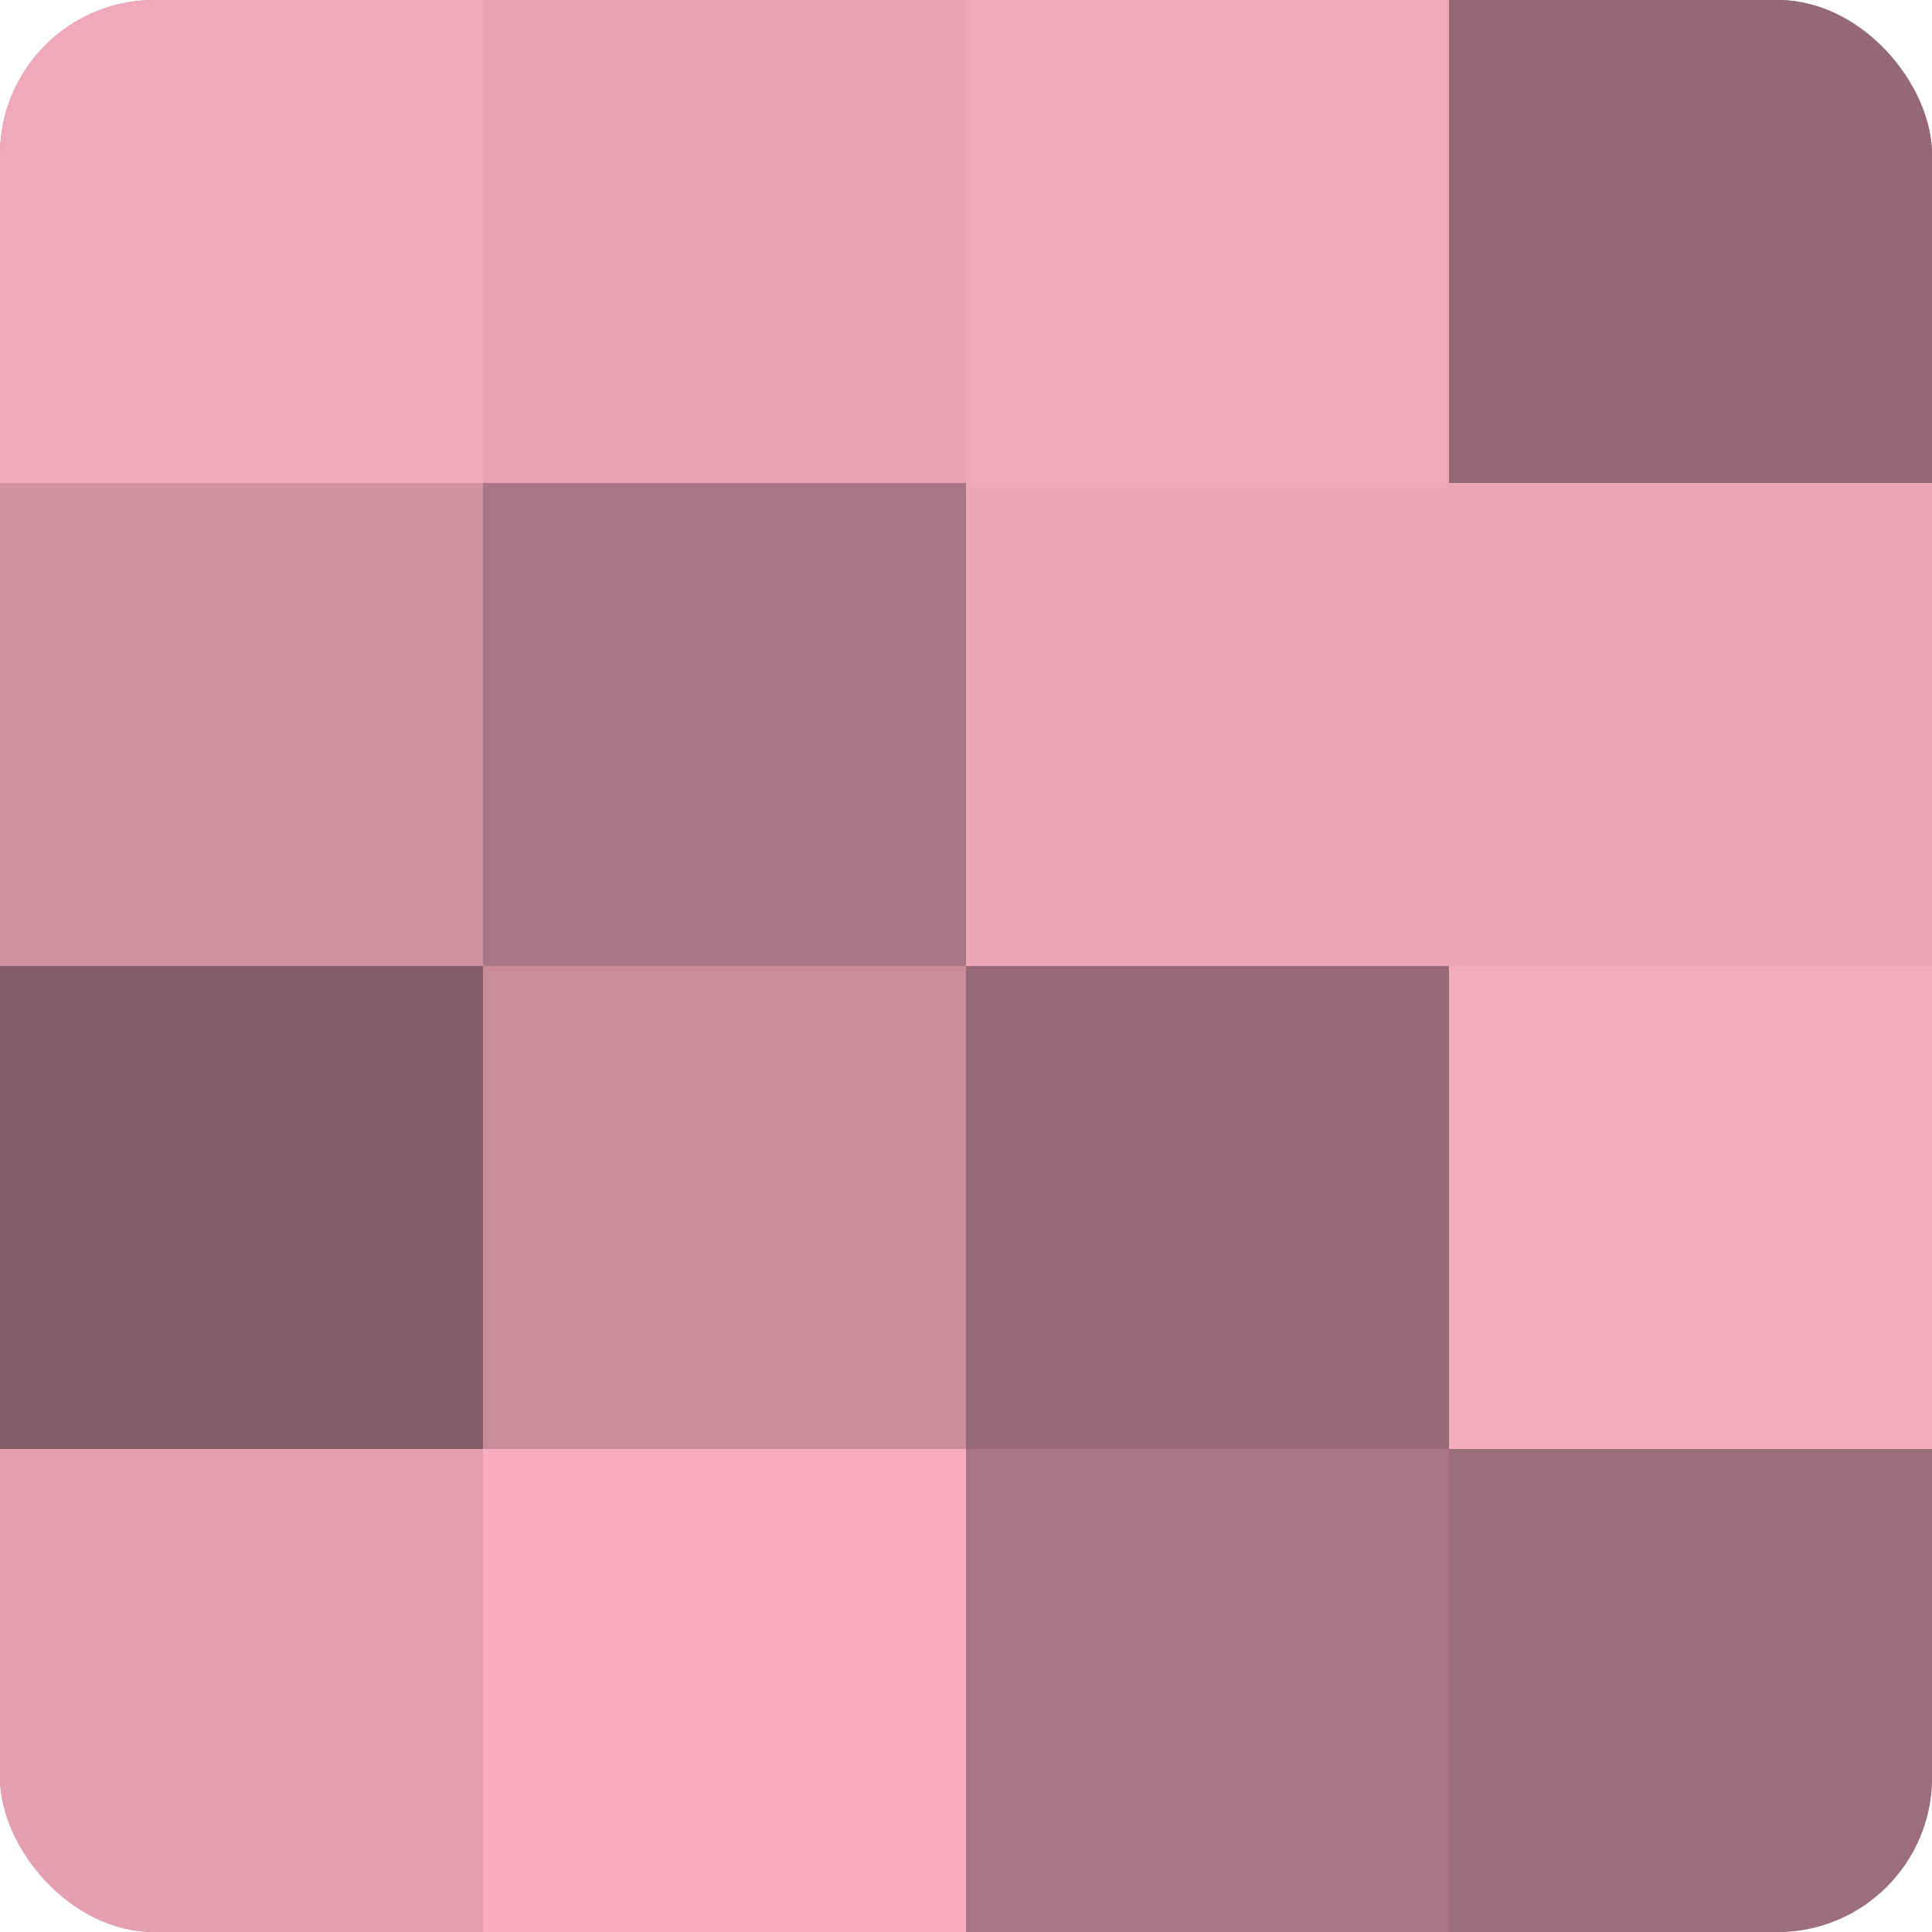
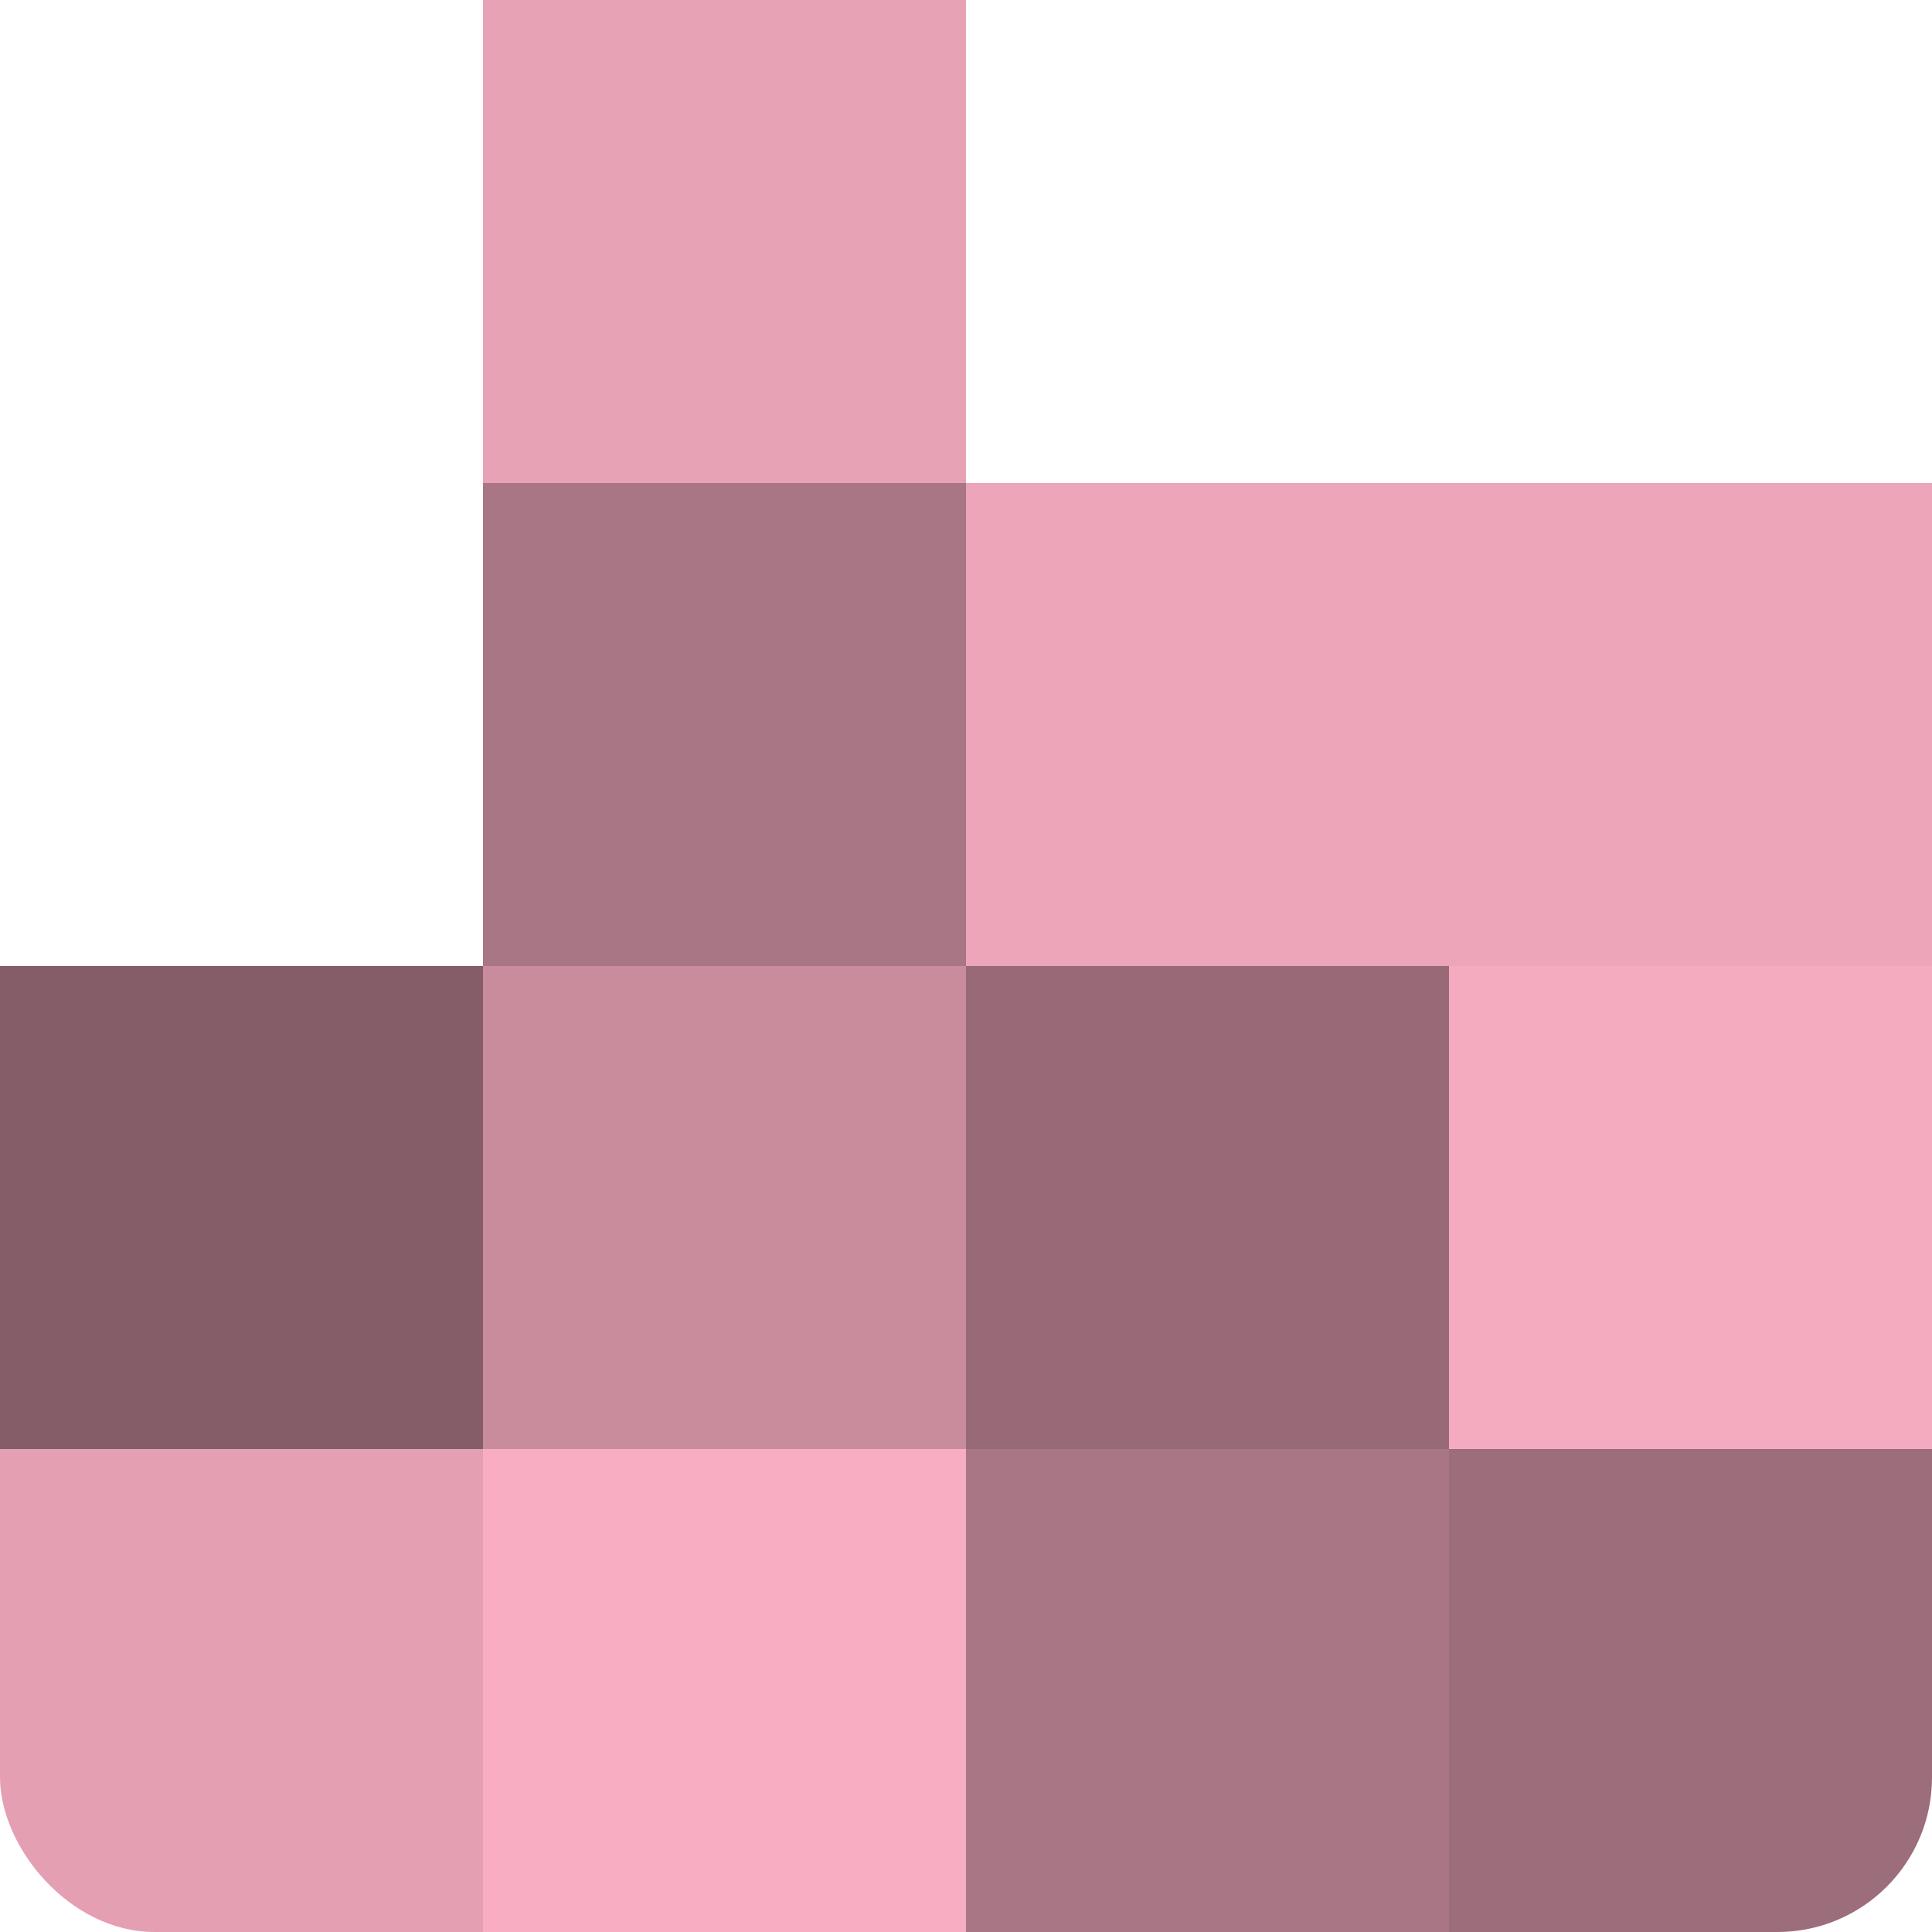
<svg xmlns="http://www.w3.org/2000/svg" width="80" height="80" viewBox="0 0 100 100" preserveAspectRatio="xMidYMid meet">
  <defs>
    <clipPath id="c" width="100" height="100">
      <rect width="100" height="100" rx="8" ry="8" />
    </clipPath>
  </defs>
  <g clip-path="url(#c)">
-     <rect width="100" height="100" fill="#a0707e" />
-     <rect width="25" height="25" fill="#f0a8bc" />
-     <rect y="25" width="25" height="25" fill="#d092a3" />
    <rect y="50" width="25" height="25" fill="#845d68" />
    <rect y="75" width="25" height="25" fill="#e49fb3" />
    <rect x="25" width="25" height="25" fill="#e8a2b6" />
    <rect x="25" y="25" width="25" height="25" fill="#a87684" />
    <rect x="25" y="50" width="25" height="25" fill="#c88c9d" />
    <rect x="25" y="75" width="25" height="25" fill="#f8adc2" />
-     <rect x="50" width="25" height="25" fill="#f0a8bc" />
    <rect x="50" y="25" width="25" height="25" fill="#eca5b9" />
    <rect x="50" y="50" width="25" height="25" fill="#986a77" />
    <rect x="50" y="75" width="25" height="25" fill="#a87684" />
-     <rect x="75" width="25" height="25" fill="#946874" />
    <rect x="75" y="25" width="25" height="25" fill="#eca5b9" />
    <rect x="75" y="50" width="25" height="25" fill="#f4abbf" />
    <rect x="75" y="75" width="25" height="25" fill="#9c6d7a" />
  </g>
</svg>